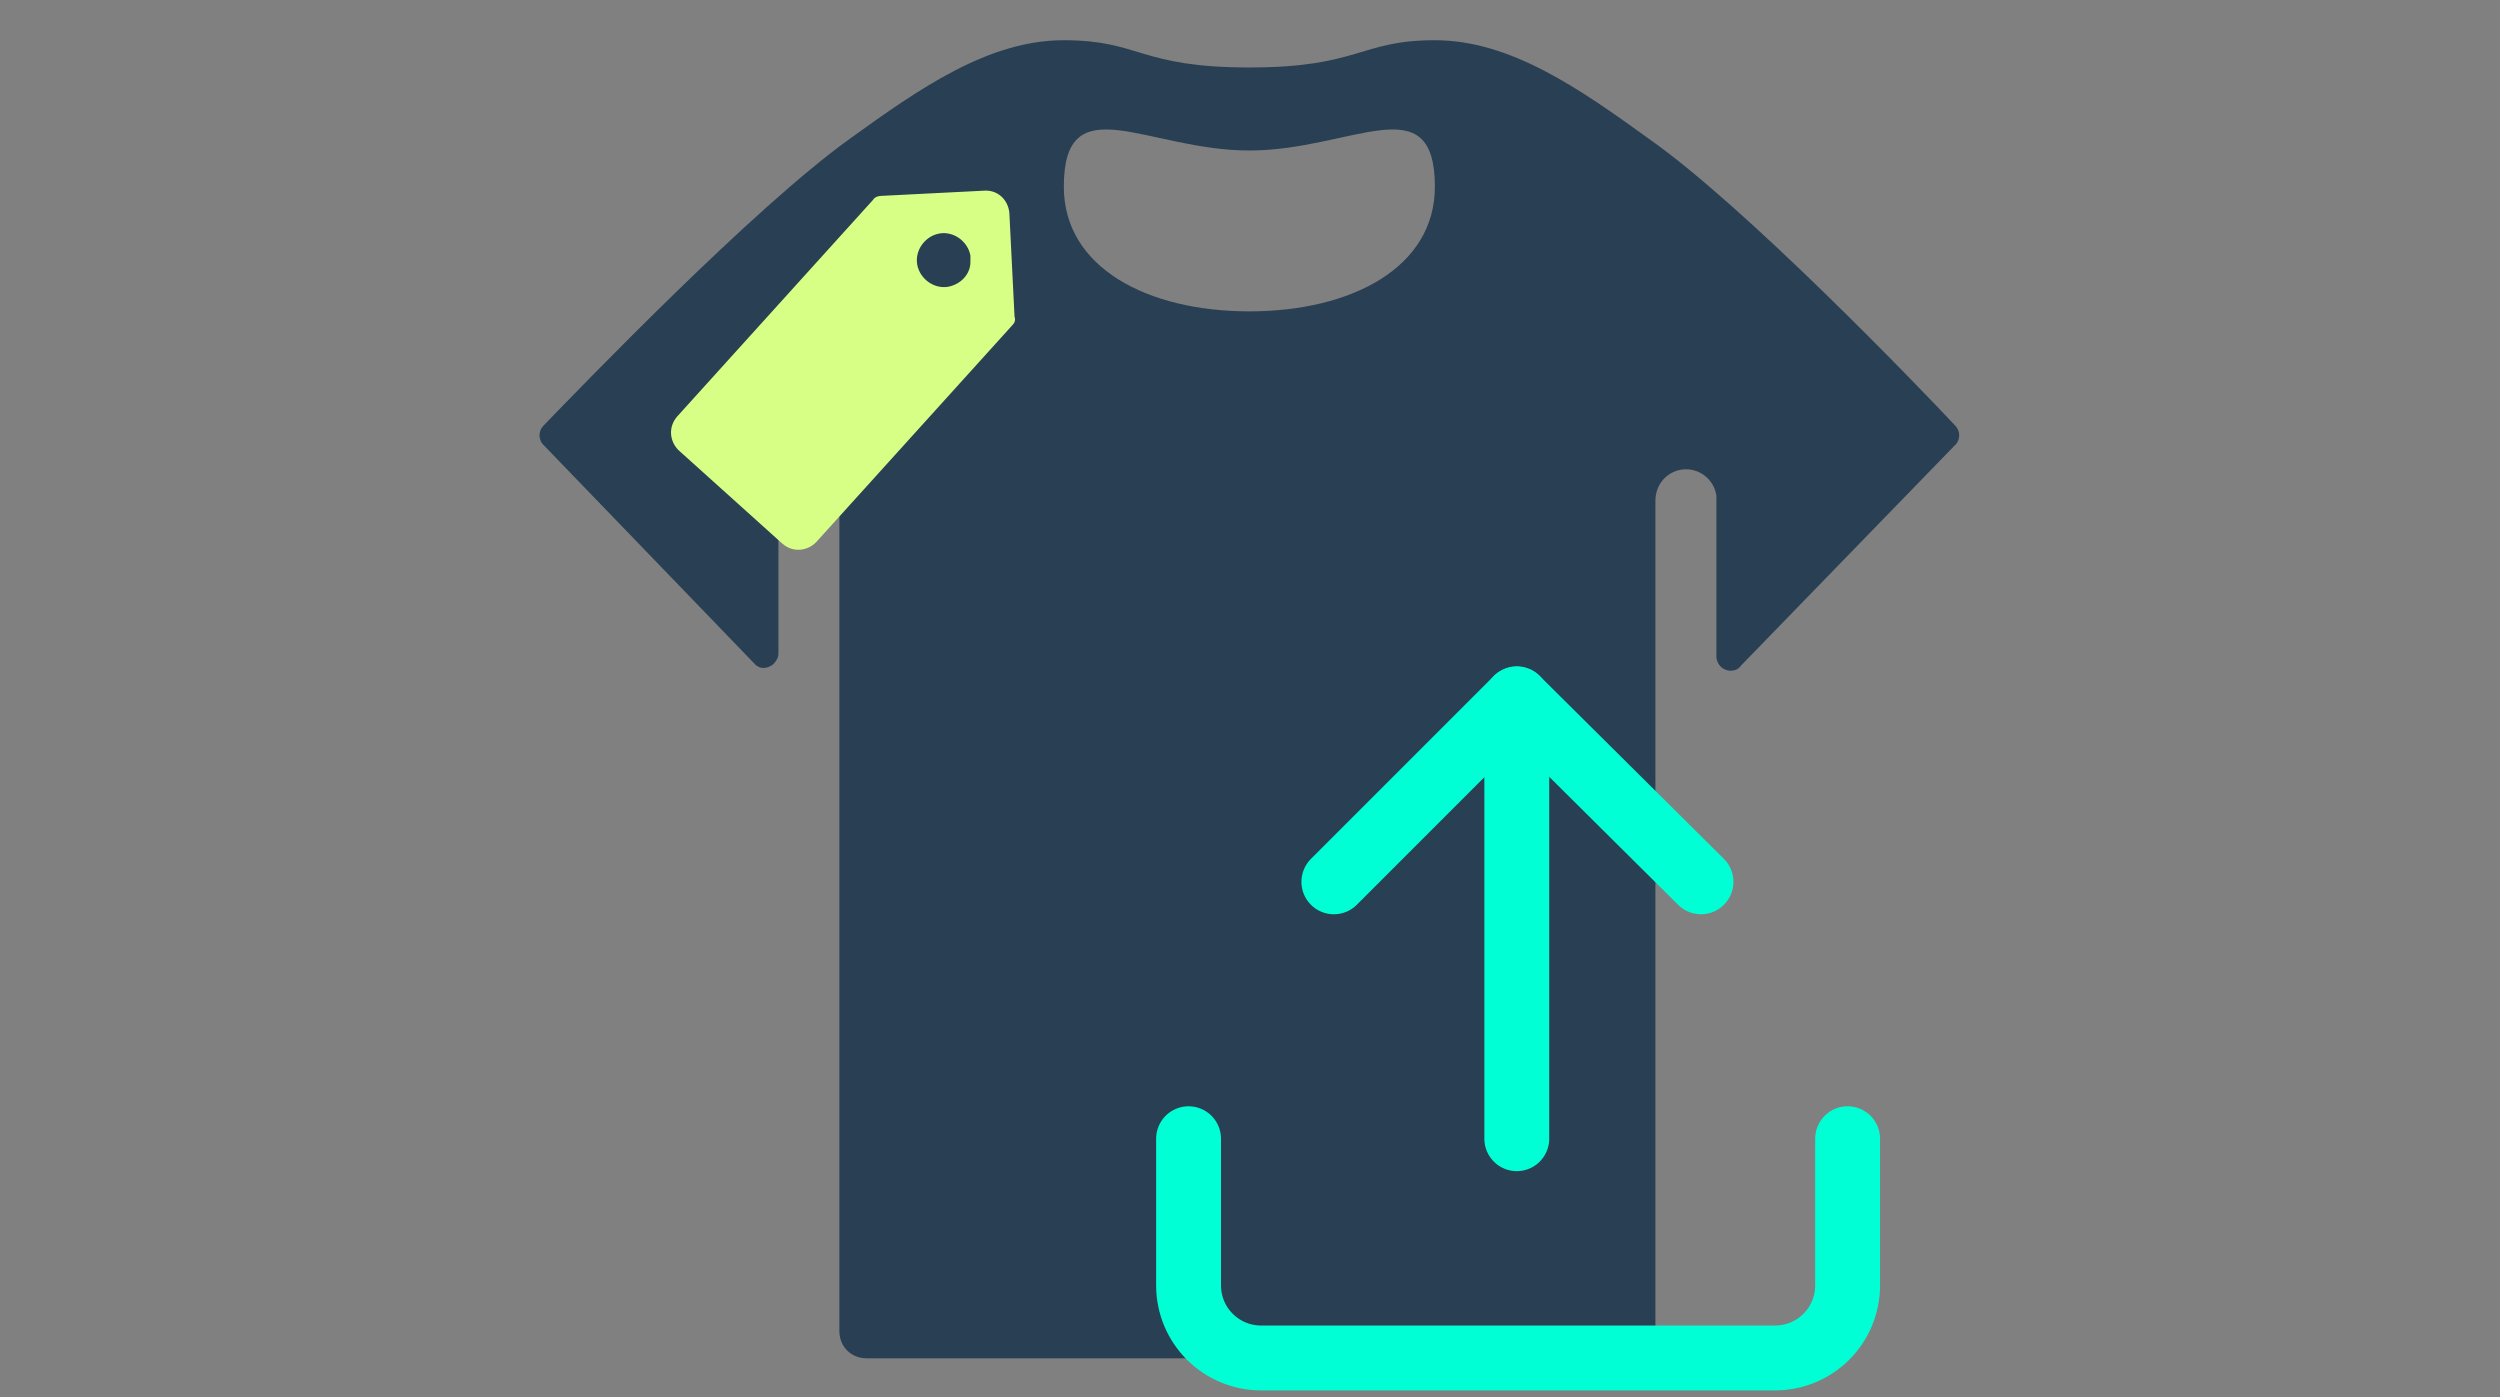
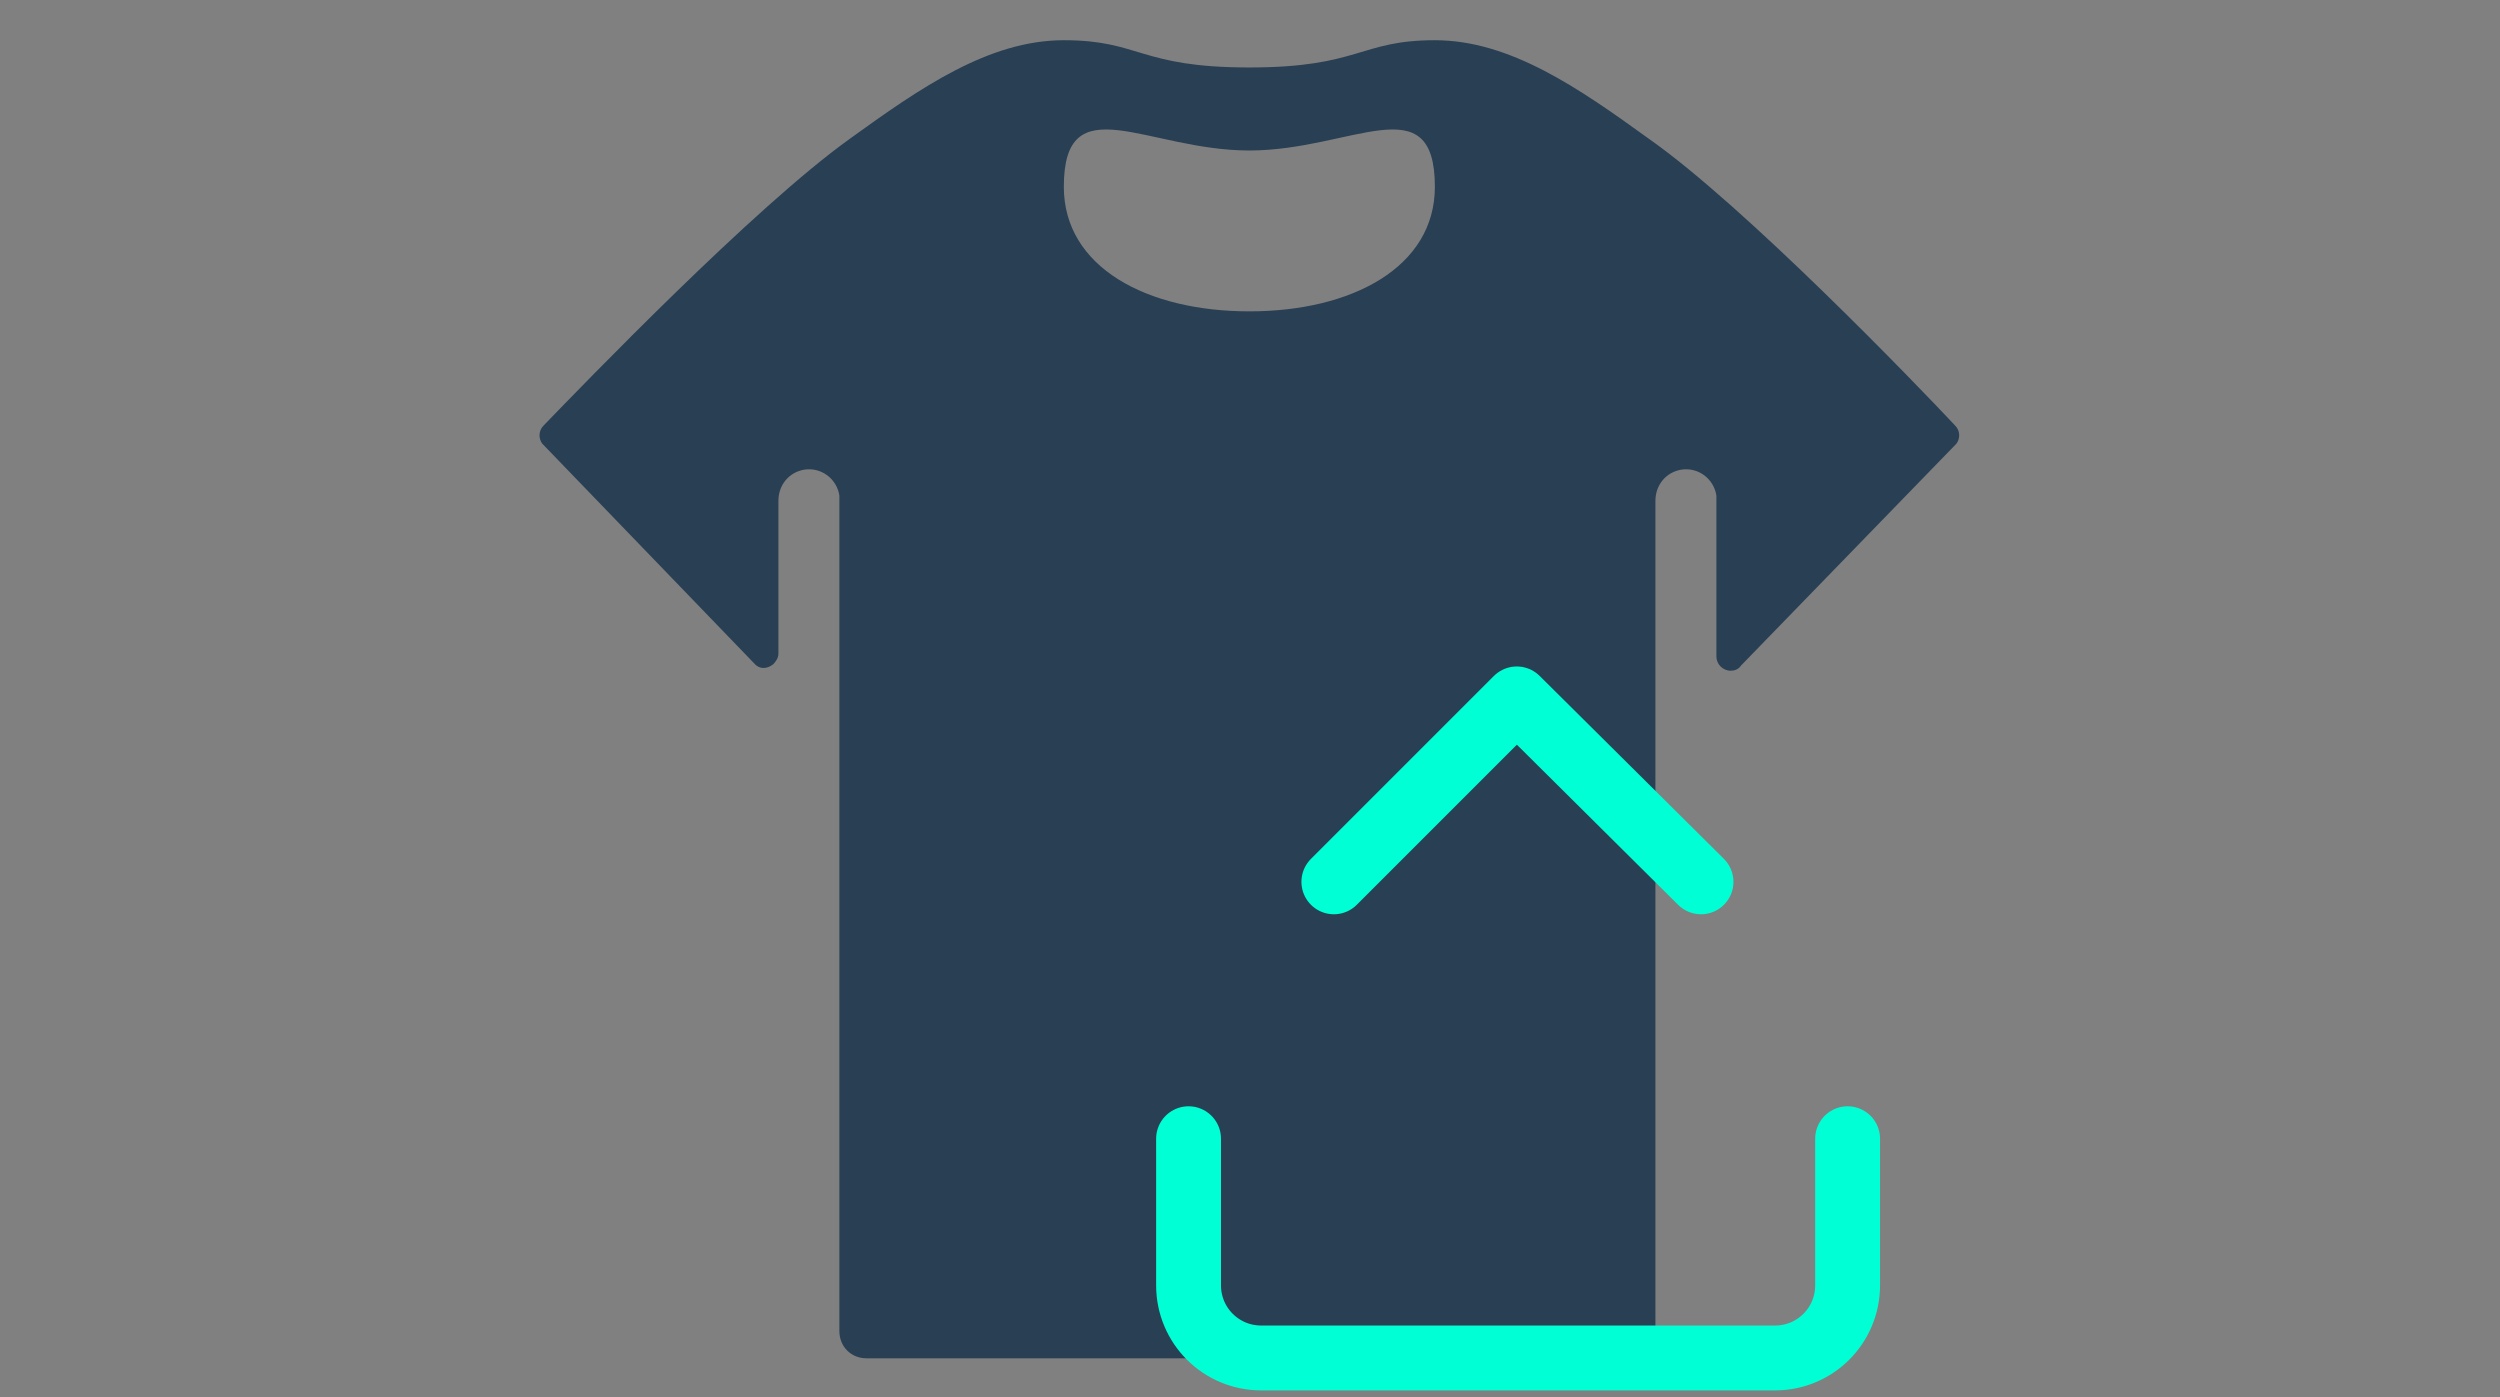
<svg xmlns="http://www.w3.org/2000/svg" version="1.1" id="Capa_1" x="0px" y="0px" viewBox="0 0 192.7 107.7" style="enable-background:new 0 0 192.7 107.7;" xml:space="preserve">
  <rect x="0" y="0" width="192.7" height="107.7" fill="#808080" stroke="none" />
  <style type="text/css">
	.st0{fill:#293F54;}
	.st1{fill:none;stroke:#00FFD4;stroke-width:5;stroke-linecap:round;stroke-linejoin:round;}
	.st2{fill:#D7FF86;}
</style>
  <g id="Grupo_27" transform="translate(0)">
    <path id="Icon_ionic-ios-shirt" class="st0" d="M150.8,34.2c0.3-0.4,0.3-1-0.1-1.4c-3-3.2-16.2-16.9-23.6-22.1   c-5.4-3.9-10.7-7.6-16.5-7.6c-5.8,0-5.8,2.1-14.3,2.1S87.9,3.1,82,3.1c-5.8,0-11.1,3.7-16.5,7.6C58.1,16,45,29.6,41.9,32.8   c-0.4,0.4-0.4,1-0.1,1.4l16.3,16.9c0.4,0.5,1,0.5,1.5,0.1c0.2-0.2,0.4-0.5,0.4-0.8V38.6c0-1.2,0.8-2.2,2-2.4c1.3-0.2,2.5,0.7,2.7,2   c0,0.1,0,0.3,0,0.4v64c0,1.2,0.9,2.1,2.1,2.1h58.7c1.2,0,2.1-0.9,2.1-2.1v-64c0-1.2,0.8-2.2,2-2.4c1.3-0.2,2.5,0.7,2.7,2   c0,0.1,0,0.3,0,0.4v12c0,0.6,0.5,1.1,1.1,1.1c0.3,0,0.6-0.1,0.8-0.4L150.8,34.2z M96.3,24C88.4,24,82,20.6,82,14.4   c0-7.9,6.4-2.8,14.3-2.8c7.9,0,14.3-5.1,14.3,2.8C110.6,20.6,104.2,24,96.3,24z" />
    <g id="Icon_feather-upload" transform="translate(43.714 44.472)">
      <path id="Trazado_7" class="st1" d="M98.7,43.3v11.3c0,3.1-2.5,5.6-5.6,5.6H53.5c-3.1,0-5.6-2.5-5.6-5.6V43.3" />
      <path id="Trazado_8" class="st1" d="M87.4,23.5L73.2,9.4L59.1,23.5" />
-       <path id="Trazado_9" class="st1" d="M73.2,9.4v33.9" />
    </g>
-     <path id="Icon_ionic-ios-pricetag" class="st2" d="M75.8,14.7l-7.9,0.4c-0.2,0-0.5,0.1-0.6,0.3L52.2,32.1c-0.7,0.8-0.6,1.9,0.1,2.6   l8,7.2c0.8,0.7,1.9,0.6,2.6-0.1L78,25.1c0.2-0.2,0.3-0.4,0.2-0.7l-0.4-8C77.7,15.4,76.9,14.6,75.8,14.7   C75.8,14.7,75.8,14.7,75.8,14.7z M73.1,22.1c-1.1,0.2-2.2-0.6-2.4-1.7c-0.2-1.1,0.6-2.2,1.7-2.4c1.1-0.2,2.2,0.6,2.4,1.7   c0,0.2,0,0.3,0,0.5C74.8,21.1,74.1,21.9,73.1,22.1L73.1,22.1z" />
  </g>
</svg>